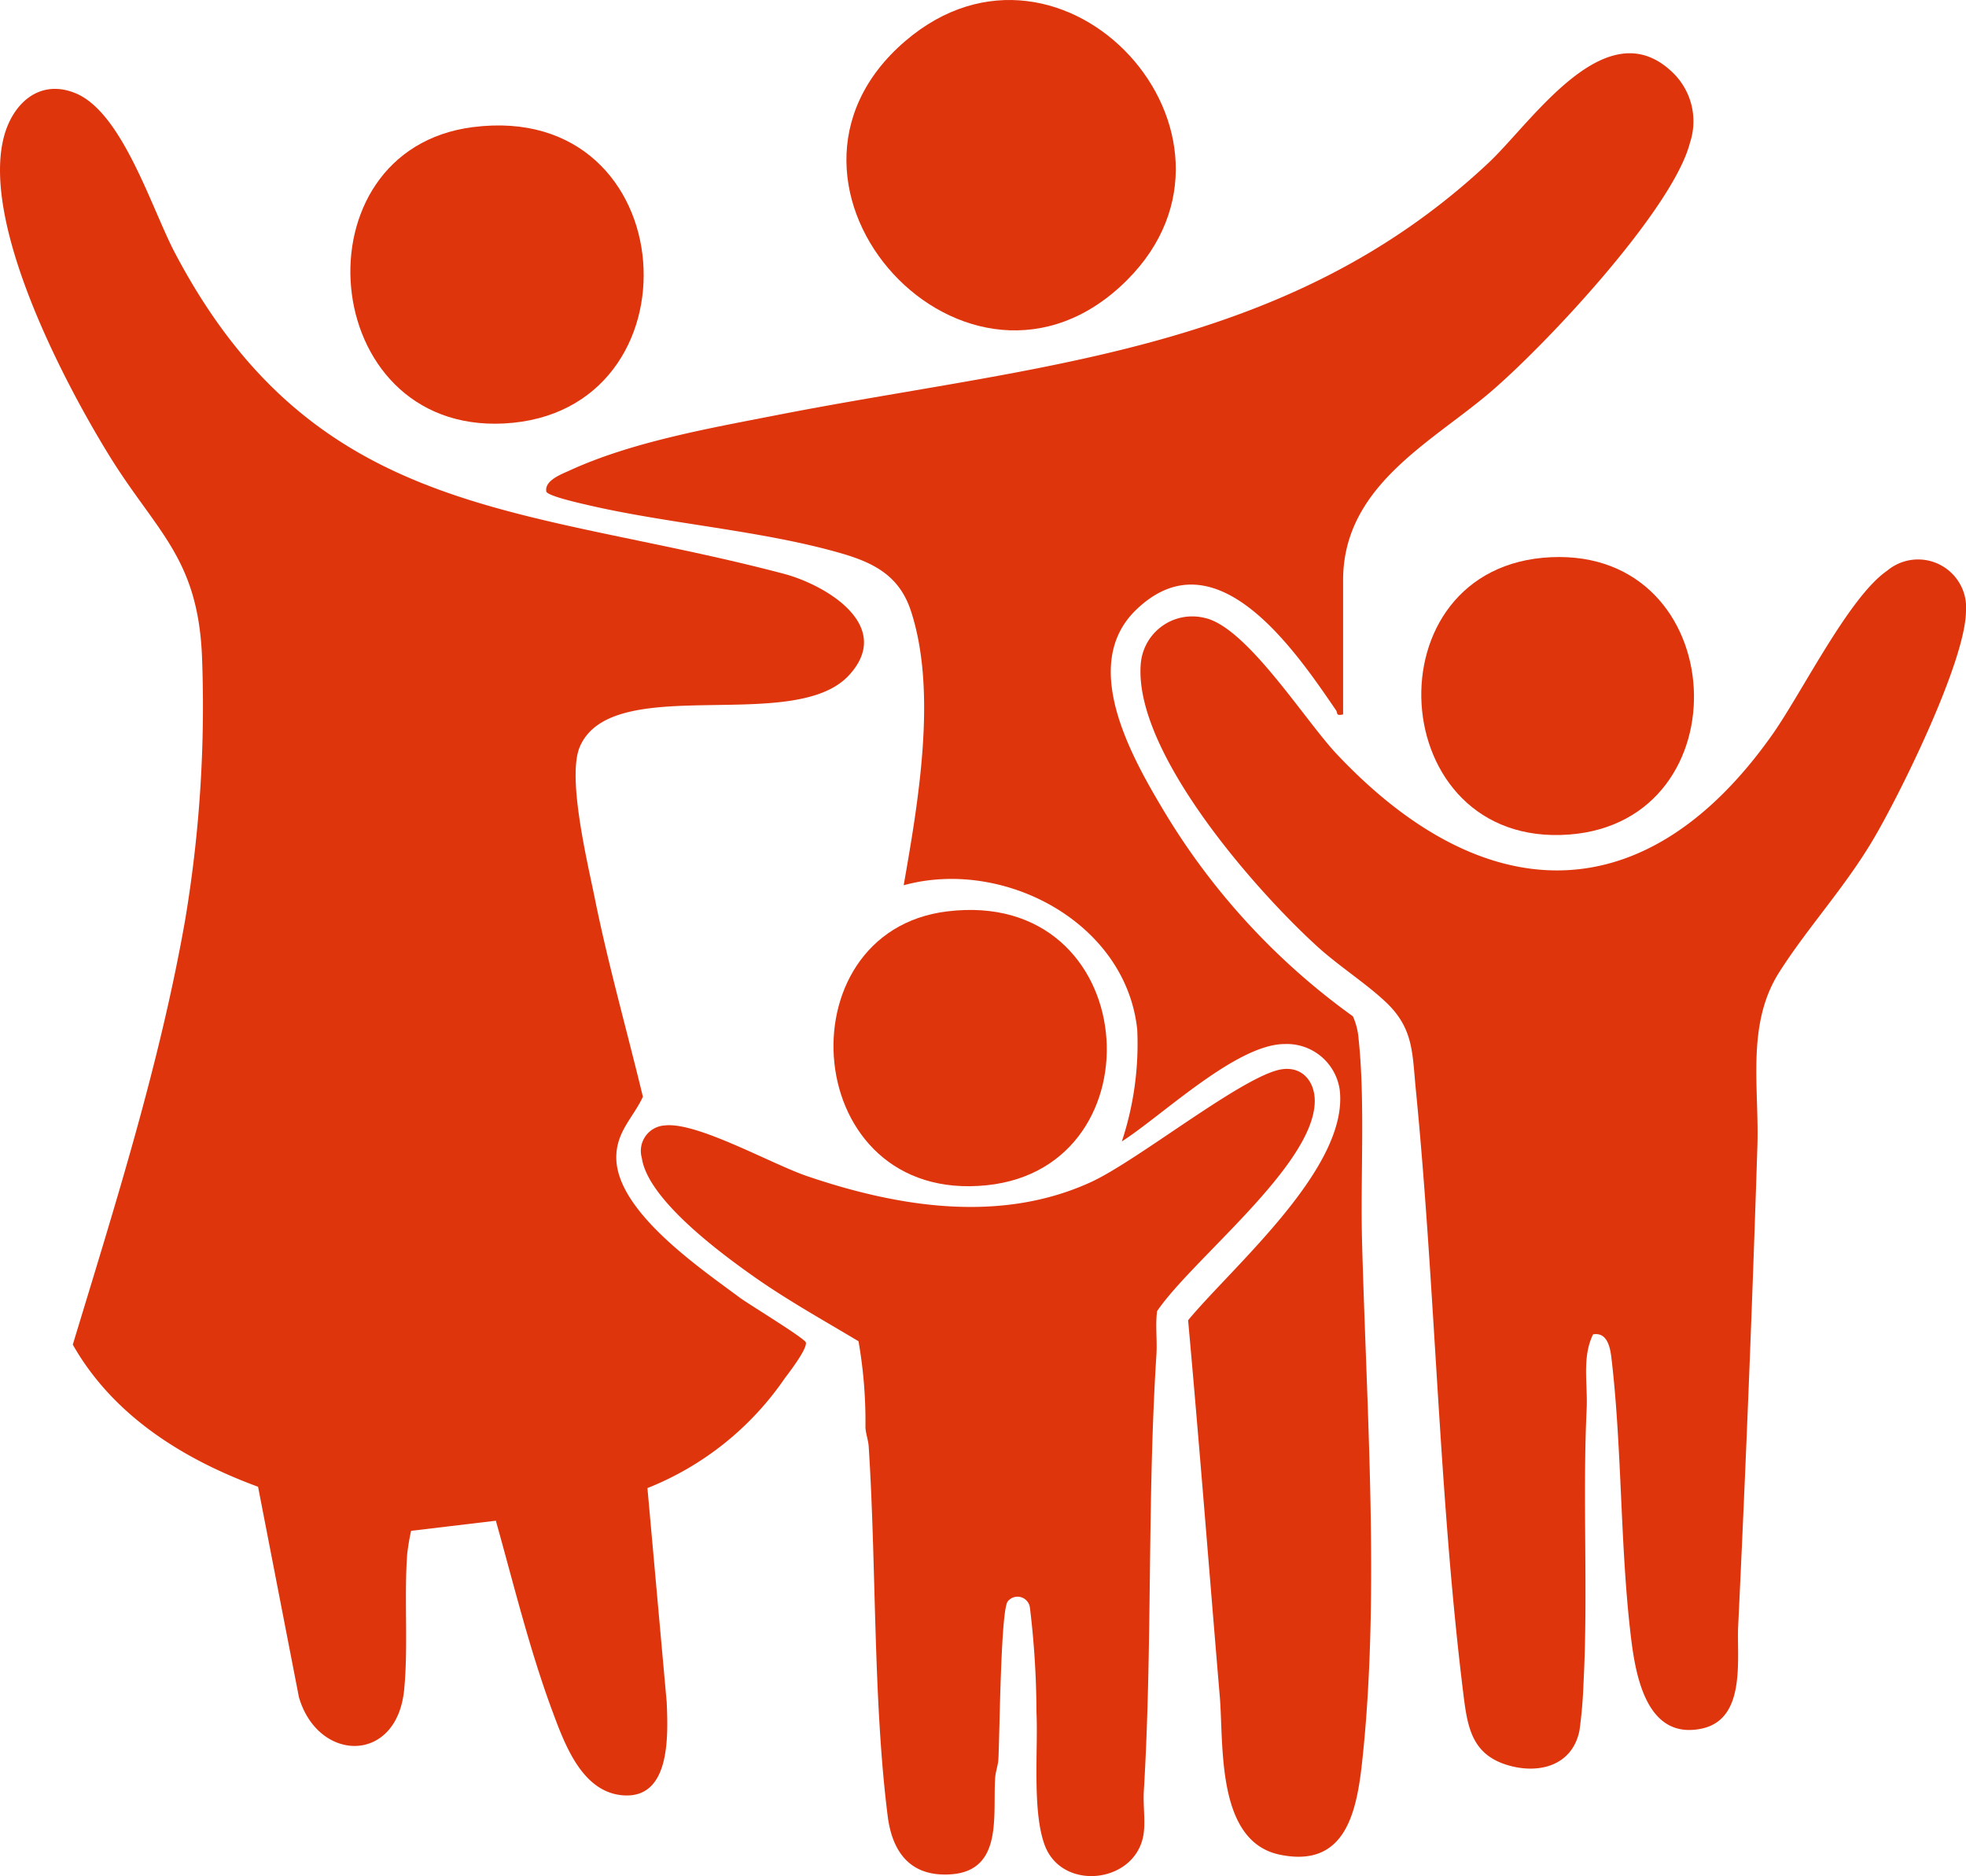
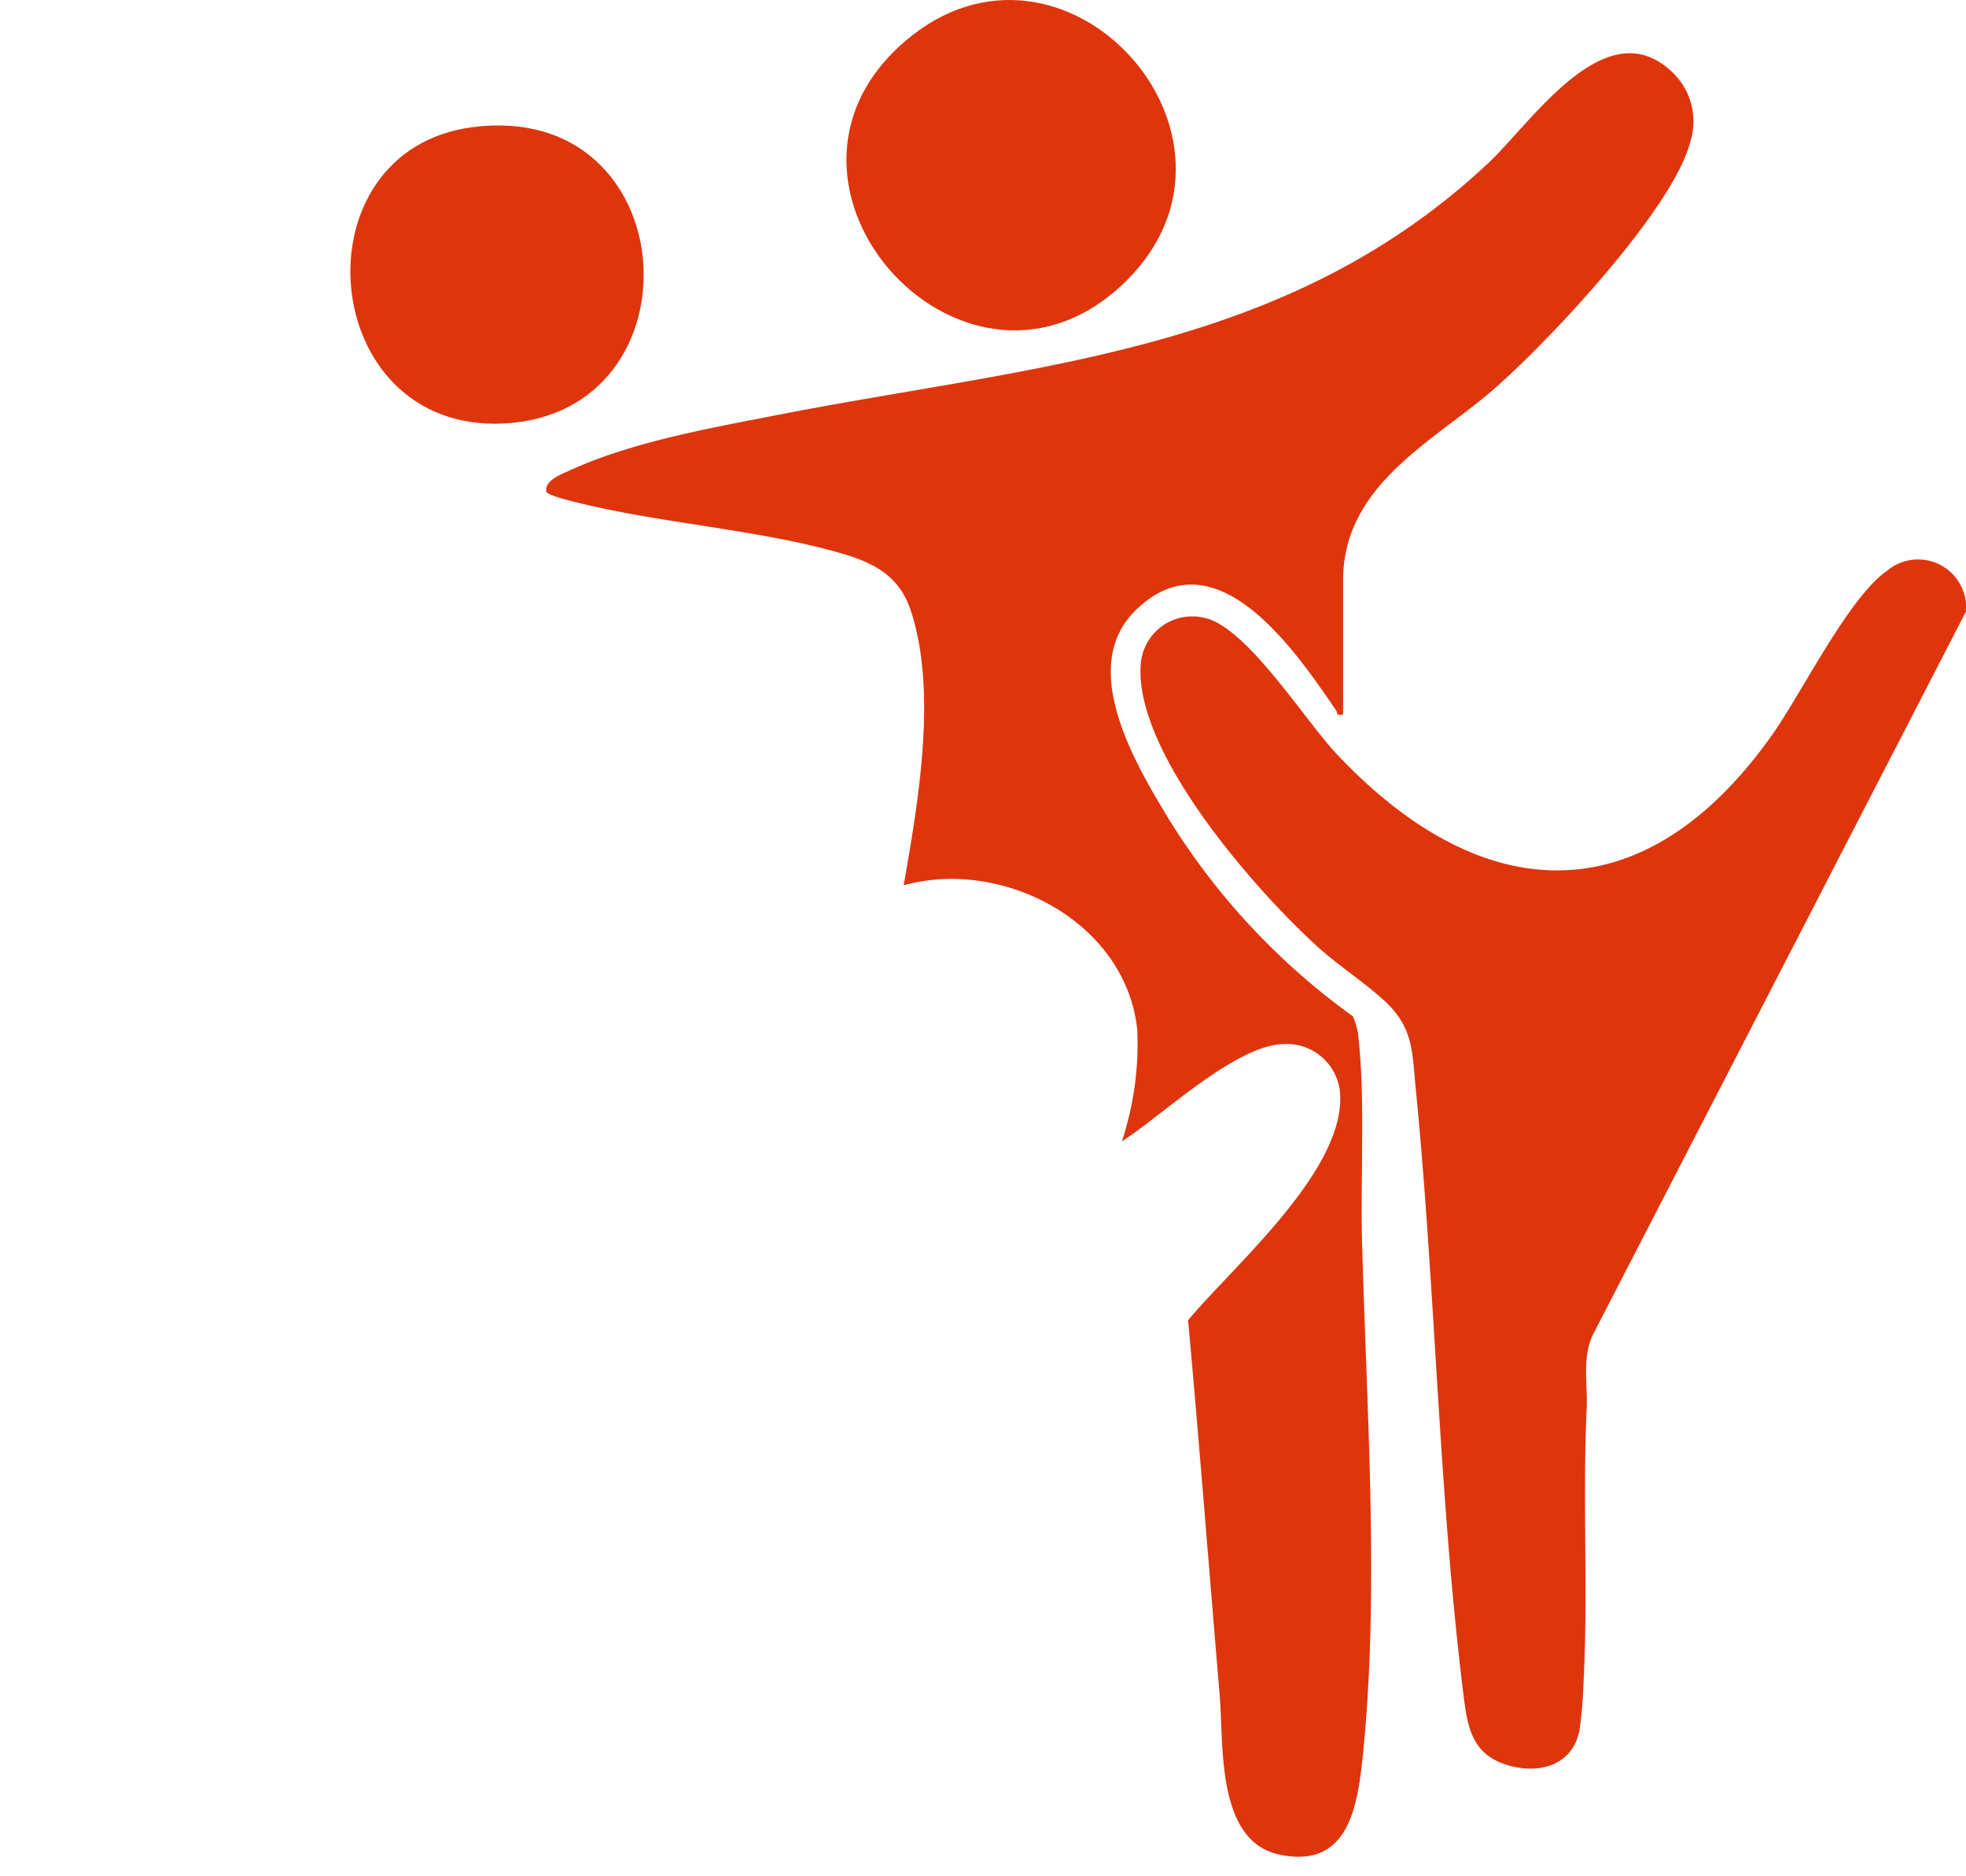
<svg xmlns="http://www.w3.org/2000/svg" width="105.898" height="101.036" viewBox="0 0 105.898 101.036">
  <defs>
    <clipPath id="a">
      <rect width="105.898" height="101.036" fill="#df350d" />
    </clipPath>
  </defs>
  <g clip-path="url(#a)">
-     <path d="M45.722,38.055c-2.959,3.2-12.71-.2-14.482,3.823-.72,1.633.417,6.29.8,8.189.726,3.587,1.733,7.122,2.589,10.678-.511,1.119-1.457,1.887-1.432,3.32.053,2.873,4.5,5.9,6.641,7.492.489.363,3.538,2.212,3.572,2.425.058.36-.859,1.552-1.136,1.921a16.223,16.223,0,0,1-7.4,5.917l1.039,11.545c.069,1.734.235,5.261-2.427,4.994-2.18-.22-3.1-2.825-3.759-4.6-1.218-3.3-2.068-6.8-3.018-10.182l-4.565.544a12.183,12.183,0,0,0-.209,1.238c-.174,2.323.062,5.026-.166,7.327-.4,4.013-4.645,3.907-5.668.393L13.9,81.748c-4.035-1.482-7.809-3.831-9.979-7.654C6.2,66.58,8.6,59.018,9.967,51.258A69.628,69.628,0,0,0,10.879,37c-.232-5.31-2.482-6.7-5.017-10.819C3.392,22.167-.962,13.815.191,9.127.642,7.292,2.1,5.9,4.06,6.7c2.534,1.029,4.111,6.228,5.361,8.6,7.6,14.436,18.833,13.6,32.786,17.279,2.3.607,5.978,2.813,3.515,5.477" transform="translate(0 -1.683)" fill="#df350d" />
    <path d="M82.693,39.481c-.409.09-.275-.069-.38-.222-2.158-3.152-6.472-9.583-10.781-5.4-3.032,2.94-.268,7.851,1.488,10.788a37.093,37.093,0,0,0,10.2,11.09,3.647,3.647,0,0,1,.308,1.225c.357,3.358.094,7.446.185,10.884.237,8.958.974,19.218,0,28.088-.3,2.706-.918,5.684-4.435,4.95-3.442-.718-3.009-5.937-3.228-8.522-.57-6.751-1.095-13.509-1.706-20.257,2.429-2.933,8.684-8.235,8.164-12.425a2.877,2.877,0,0,0-2.964-2.449c-2.594,0-6.6,3.857-8.769,5.244a16.724,16.724,0,0,0,.829-6.024c-.613-5.788-7.217-9.249-12.58-7.771.775-4.443,1.823-10.408.388-14.776-.61-1.853-1.932-2.569-3.722-3.09-4.267-1.241-9.325-1.59-13.727-2.62-.34-.08-2.148-.482-2.19-.72-.1-.594.808-.925,1.255-1.13,3.36-1.542,7.524-2.272,11.152-2.981,13.967-2.733,27.409-3.325,38.349-13.589,2.366-2.219,6.419-8.447,10.026-4.752a3.649,3.649,0,0,1,.819,3.678c-.928,3.618-7.963,11.105-10.938,13.583-3.189,2.658-7.743,5-7.743,9.967Z" transform="translate(-10.347 -1.007)" fill="#df350d" />
-     <path d="M107.416,82.471c-.605,1.238-.282,2.656-.344,4-.229,4.916.086,9.9-.171,14.814a24.762,24.762,0,0,1-.215,2.509c-.378,1.9-2.178,2.37-3.848,1.879-1.974-.58-2.191-2.083-2.413-3.885-1.315-10.643-1.5-21.8-2.557-32.523-.192-1.943-.113-3.272-1.612-4.688-1.075-1.015-2.536-1.946-3.668-2.974-3.357-3.046-9.85-10.428-9.54-15.164A2.782,2.782,0,0,1,86.47,43.88c2.271.46,5.406,5.5,7.138,7.337,7.921,8.407,16.625,8.648,23.472-1.057,1.579-2.237,4.121-7.407,6.173-8.812a2.59,2.59,0,0,1,4.251,2.194c-.044,2.706-3.5,9.733-4.975,12.236-1.528,2.6-3.541,4.764-5.08,7.18-1.793,2.814-1.079,6.179-1.181,9.377-.275,8.6-.624,17.256-1.036,25.87-.082,1.727.453,5.005-1.99,5.5-2.952.6-3.539-2.87-3.791-4.985-.583-4.9-.468-10.081-1.043-14.965-.067-.569-.221-1.423-.991-1.286" transform="translate(-21.607 -10.61)" fill="#df350d" />
-     <path d="M58.4,92.478c-1.887-1.131-3.83-2.209-5.632-3.478s-5.73-4.167-6.044-6.4a1.372,1.372,0,0,1,1.241-1.747c1.737-.2,5.734,2.074,7.664,2.731,4.914,1.673,10.427,2.557,15.3.314,2.545-1.171,8.271-5.792,10.287-6.072,1.108-.155,1.775.69,1.756,1.753-.064,3.439-6.583,8.467-8.493,11.274-.1.779.013,1.568-.036,2.348-.5,7.8-.209,15.7-.678,23.5-.043.721.078,1.519,0,2.212-.313,2.739-4.357,3.25-5.327.729-.7-1.823-.36-5.179-.456-7.207a47.667,47.667,0,0,0-.352-5.608.673.673,0,0,0-1.191-.347c-.388.432-.439,7.3-.509,8.515-.019.329-.153.655-.175,1.016-.132,2.111.479,5.242-2.785,5.182-1.942-.036-2.776-1.386-3-3.133-.794-6.29-.607-13.5-1.025-19.92-.021-.331-.15-.655-.175-1.016a25.107,25.107,0,0,0-.374-4.65" transform="translate(-12.153 -20.246)" fill="#df350d" />
+     <path d="M107.416,82.471c-.605,1.238-.282,2.656-.344,4-.229,4.916.086,9.9-.171,14.814a24.762,24.762,0,0,1-.215,2.509c-.378,1.9-2.178,2.37-3.848,1.879-1.974-.58-2.191-2.083-2.413-3.885-1.315-10.643-1.5-21.8-2.557-32.523-.192-1.943-.113-3.272-1.612-4.688-1.075-1.015-2.536-1.946-3.668-2.974-3.357-3.046-9.85-10.428-9.54-15.164A2.782,2.782,0,0,1,86.47,43.88c2.271.46,5.406,5.5,7.138,7.337,7.921,8.407,16.625,8.648,23.472-1.057,1.579-2.237,4.121-7.407,6.173-8.812a2.59,2.59,0,0,1,4.251,2.194" transform="translate(-21.607 -10.61)" fill="#df350d" />
    <path d="M76.742,15.086C68.213,23.6,55.7,9.995,64.8,2.208c8.5-7.269,19.742,5.086,11.941,12.878" transform="translate(-16.035 0)" fill="#df350d" />
    <path d="M32.113,9.221C43.568,7.76,44.552,24.642,33.77,25.182c-10.076.5-11.294-14.733-1.656-15.961" transform="translate(-6.638 -2.376)" fill="#df350d" />
-     <path d="M110.482,40.557c9.728-.434,10.424,14.222.965,14.936-10,.755-10.871-14.493-.965-14.936" transform="translate(-26.927 -10.551)" fill="#df350d" />
-     <path d="M66.813,66.316c10.5-1.282,11.576,13.759,2.145,14.747-10.083,1.055-11.127-13.651-2.145-14.747" transform="translate(-15.791 -17.236)" fill="#df350d" />
  </g>
</svg>